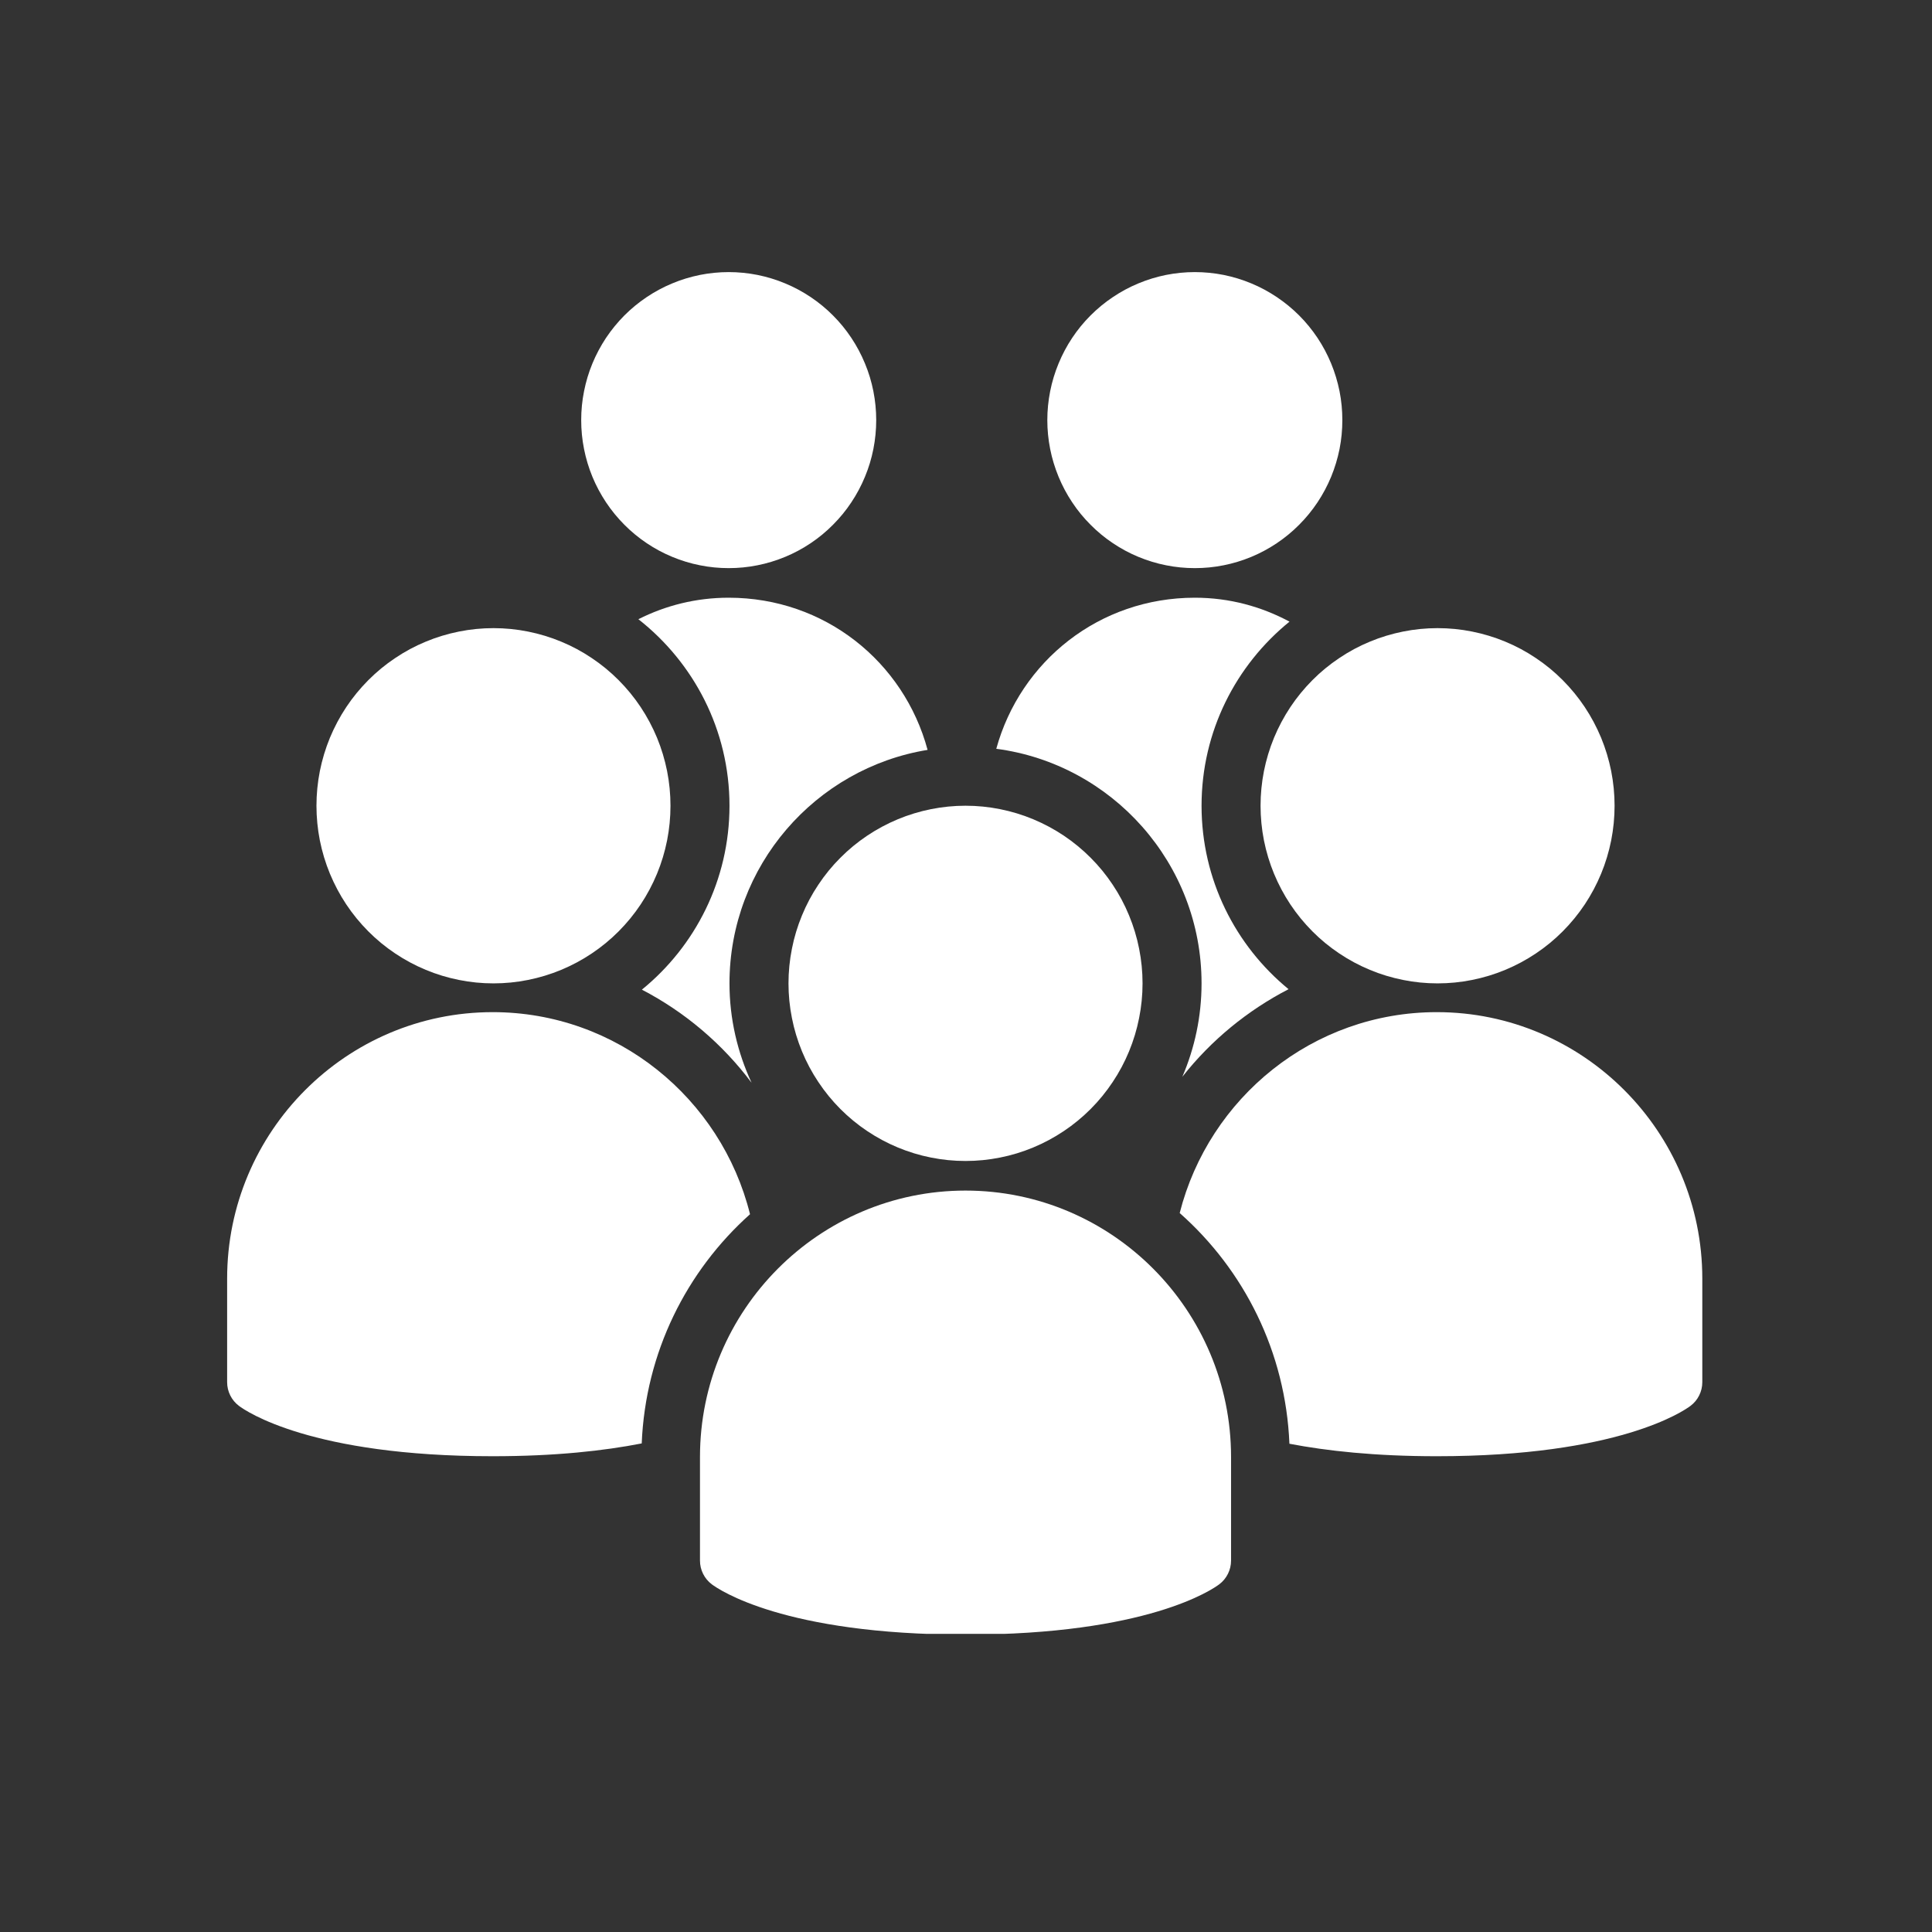
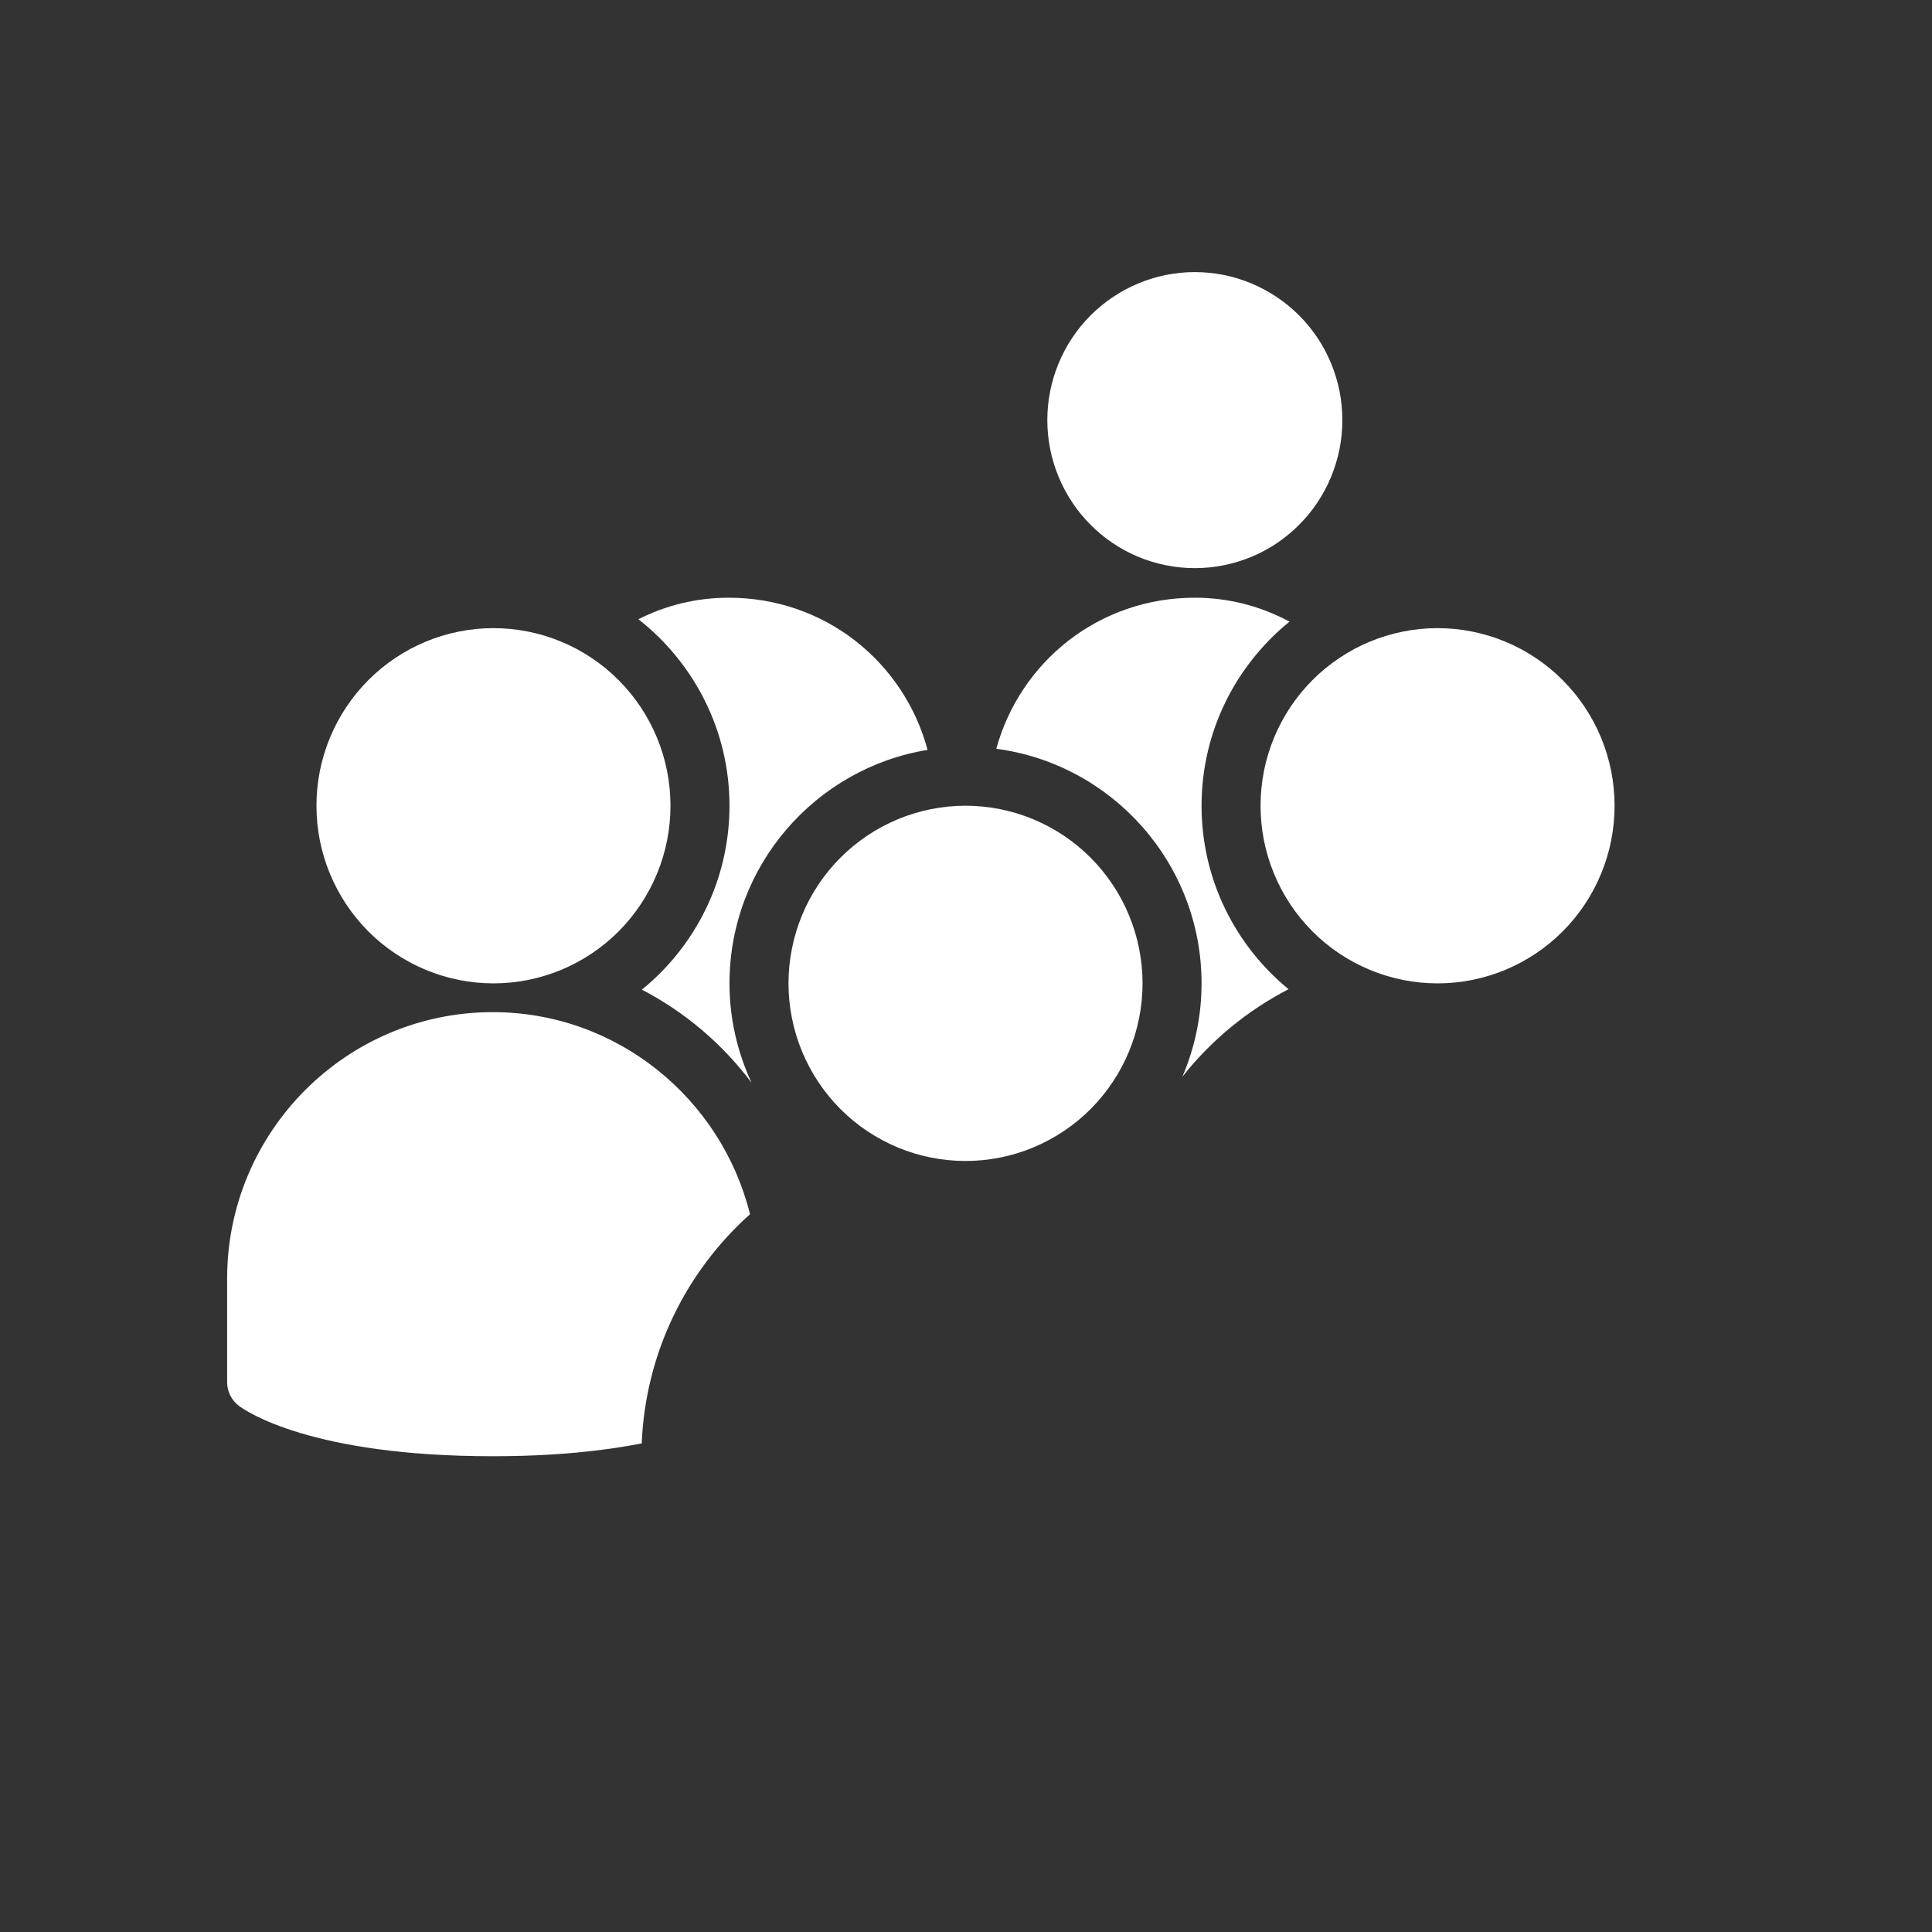
<svg xmlns="http://www.w3.org/2000/svg" width="220" zoomAndPan="magnify" viewBox="0 0 165 165" height="220" preserveAspectRatio="xMidYMid meet" version="1.0">
  <rect x="0" y="0" width="165" height="165" fill="#333333" stroke="none" />
  <defs>
    <clipPath id="fccdcbc5eb">
-       <path d="M 49 23.238 L 75 23.238 L 75 49 L 49 49 Z M 49 23.238 " clip-rule="nonzero" />
-     </clipPath>
+       </clipPath>
    <clipPath id="6ba0f2a3c5">
      <path d="M 89 23.238 L 115 23.238 L 115 49 L 89 49 Z M 89 23.238 " clip-rule="nonzero" />
    </clipPath>
    <clipPath id="3fef6229ec">
-       <path d="M 59 101 L 106 101 L 106 139.535 L 59 139.535 Z M 59 101 " clip-rule="nonzero" />
-     </clipPath>
+       </clipPath>
    <clipPath id="146558a2d5">
      <path d="M 19.398 86 L 65 86 L 65 125 L 19.398 125 Z M 19.398 86 " clip-rule="nonzero" />
    </clipPath>
    <clipPath id="bd739da643">
      <path d="M 100 86 L 145.383 86 L 145.383 125 L 100 125 Z M 100 86 " clip-rule="nonzero" />
    </clipPath>
  </defs>
  <g clip-path="url(#fccdcbc5eb)">
    <path fill="#ffffff" d="M 74.832 35.879 C 74.832 36.711 74.75 37.531 74.59 38.348 C 74.43 39.16 74.191 39.949 73.871 40.719 C 73.555 41.484 73.168 42.211 72.707 42.902 C 72.25 43.594 71.727 44.23 71.141 44.816 C 70.559 45.406 69.922 45.93 69.234 46.391 C 68.547 46.852 67.82 47.242 67.055 47.559 C 66.289 47.875 65.504 48.117 64.691 48.277 C 63.879 48.441 63.062 48.52 62.234 48.52 C 61.406 48.52 60.586 48.441 59.777 48.277 C 58.965 48.117 58.176 47.875 57.414 47.559 C 56.648 47.242 55.922 46.852 55.234 46.391 C 54.547 45.93 53.91 45.406 53.324 44.816 C 52.742 44.23 52.219 43.594 51.758 42.902 C 51.301 42.211 50.91 41.484 50.594 40.719 C 50.277 39.949 50.039 39.16 49.879 38.348 C 49.715 37.531 49.637 36.711 49.637 35.879 C 49.637 35.051 49.715 34.227 49.879 33.414 C 50.039 32.602 50.277 31.809 50.594 31.043 C 50.91 30.277 51.301 29.547 51.758 28.855 C 52.219 28.168 52.742 27.527 53.324 26.941 C 53.91 26.355 54.547 25.832 55.234 25.371 C 55.922 24.91 56.648 24.52 57.414 24.203 C 58.176 23.883 58.965 23.645 59.777 23.48 C 60.586 23.32 61.406 23.238 62.234 23.238 C 63.062 23.238 63.879 23.32 64.691 23.48 C 65.504 23.645 66.289 23.883 67.055 24.203 C 67.82 24.52 68.547 24.91 69.234 25.371 C 69.922 25.832 70.559 26.355 71.141 26.941 C 71.727 27.527 72.25 28.168 72.707 28.855 C 73.168 29.547 73.555 30.277 73.871 31.043 C 74.191 31.809 74.43 32.602 74.59 33.414 C 74.75 34.227 74.832 35.051 74.832 35.879 Z M 74.832 35.879 " fill-opacity="1" fill-rule="nonzero" />
  </g>
  <g clip-path="url(#6ba0f2a3c5)">
    <path fill="#ffffff" d="M 114.641 35.879 C 114.641 36.711 114.562 37.531 114.402 38.348 C 114.238 39.16 114 39.949 113.684 40.719 C 113.367 41.484 112.98 42.211 112.52 42.902 C 112.059 43.594 111.539 44.23 110.953 44.816 C 110.367 45.406 109.73 45.93 109.043 46.391 C 108.355 46.852 107.629 47.242 106.867 47.559 C 106.102 47.875 105.312 48.117 104.504 48.277 C 103.691 48.441 102.871 48.52 102.043 48.52 C 101.219 48.52 100.398 48.441 99.586 48.277 C 98.773 48.117 97.988 47.875 97.223 47.559 C 96.457 47.242 95.734 46.852 95.047 46.391 C 94.355 45.93 93.723 45.406 93.137 44.816 C 92.551 44.23 92.027 43.594 91.57 42.902 C 91.109 42.211 90.723 41.484 90.406 40.719 C 90.09 39.949 89.848 39.16 89.688 38.348 C 89.527 37.531 89.445 36.711 89.445 35.879 C 89.445 35.051 89.527 34.227 89.688 33.414 C 89.848 32.602 90.09 31.809 90.406 31.043 C 90.723 30.277 91.109 29.547 91.57 28.855 C 92.027 28.168 92.551 27.527 93.137 26.941 C 93.723 26.355 94.355 25.832 95.047 25.371 C 95.734 24.91 96.457 24.52 97.223 24.203 C 97.988 23.883 98.773 23.645 99.586 23.48 C 100.398 23.32 101.219 23.238 102.043 23.238 C 102.871 23.238 103.691 23.32 104.504 23.48 C 105.312 23.645 106.102 23.883 106.867 24.203 C 107.629 24.52 108.355 24.91 109.043 25.371 C 109.73 25.832 110.367 26.355 110.953 26.941 C 111.539 27.527 112.059 28.168 112.52 28.855 C 112.98 29.547 113.367 30.277 113.684 31.043 C 114 31.809 114.238 32.602 114.402 33.414 C 114.562 34.227 114.641 35.051 114.641 35.879 Z M 114.641 35.879 " fill-opacity="1" fill-rule="nonzero" />
  </g>
  <path fill="#ffffff" d="M 97.578 83.984 C 97.578 84.98 97.48 85.965 97.285 86.941 C 97.094 87.918 96.805 88.867 96.426 89.789 C 96.047 90.707 95.582 91.582 95.027 92.41 C 94.477 93.238 93.852 94.004 93.148 94.711 C 92.445 95.414 91.684 96.043 90.859 96.594 C 90.031 97.148 89.16 97.617 88.246 97.996 C 87.328 98.379 86.383 98.668 85.41 98.859 C 84.434 99.055 83.453 99.152 82.457 99.152 C 81.465 99.152 80.484 99.055 79.508 98.859 C 78.535 98.668 77.59 98.379 76.672 97.996 C 75.758 97.617 74.887 97.148 74.059 96.594 C 73.234 96.043 72.473 95.414 71.77 94.711 C 71.066 94.004 70.441 93.238 69.891 92.41 C 69.336 91.582 68.871 90.707 68.492 89.789 C 68.113 88.867 67.824 87.918 67.633 86.941 C 67.438 85.965 67.34 84.98 67.34 83.984 C 67.34 82.988 67.438 82 67.633 81.023 C 67.824 80.047 68.113 79.098 68.492 78.18 C 68.871 77.258 69.336 76.383 69.891 75.555 C 70.441 74.727 71.066 73.961 71.77 73.258 C 72.473 72.551 73.234 71.926 74.059 71.371 C 74.887 70.816 75.758 70.352 76.672 69.969 C 77.59 69.586 78.535 69.301 79.508 69.105 C 80.484 68.91 81.465 68.812 82.457 68.812 C 83.453 68.812 84.434 68.91 85.41 69.105 C 86.383 69.301 87.328 69.586 88.246 69.969 C 89.16 70.352 90.031 70.816 90.859 71.371 C 91.684 71.926 92.445 72.551 93.148 73.258 C 93.852 73.961 94.477 74.727 95.027 75.555 C 95.582 76.383 96.047 77.258 96.426 78.18 C 96.805 79.098 97.094 80.047 97.285 81.023 C 97.48 82 97.578 82.988 97.578 83.984 Z M 97.578 83.984 " fill-opacity="1" fill-rule="nonzero" />
  <g clip-path="url(#3fef6229ec)">
    <path fill="#ffffff" d="M 82.457 139.602 C 66.949 139.602 61.375 135.746 60.789 135.305 C 60.156 134.828 59.781 134.078 59.781 133.281 L 59.781 124.434 C 59.781 111.887 69.957 101.68 82.457 101.68 C 94.965 101.68 105.137 111.887 105.137 124.434 L 105.137 133.281 C 105.137 134.074 104.762 134.828 104.129 135.305 C 103.547 135.746 97.969 139.602 82.457 139.602 Z M 82.457 139.602 " fill-opacity="1" fill-rule="nonzero" />
  </g>
  <g clip-path="url(#146558a2d5)">
    <path fill="#ffffff" d="M 64.055 103.699 C 61.598 93.805 52.688 86.441 42.078 86.441 C 29.574 86.441 19.398 96.648 19.398 109.195 L 19.398 118.043 C 19.398 118.84 19.773 119.59 20.406 120.066 C 20.992 120.508 26.566 124.367 42.078 124.367 C 47.449 124.367 51.609 123.898 54.805 123.273 C 55.125 115.5 58.629 108.551 64.055 103.699 Z M 64.055 103.699 " fill-opacity="1" fill-rule="nonzero" />
  </g>
  <g clip-path="url(#bd739da643)">
-     <path fill="#ffffff" d="M 122.707 86.441 C 112.129 86.441 103.25 93.754 100.75 103.598 C 106.25 108.461 109.801 115.461 110.121 123.301 C 113.297 123.91 117.41 124.367 122.707 124.367 C 138.215 124.367 143.789 120.508 144.375 120.066 C 145.008 119.594 145.383 118.84 145.383 118.043 L 145.383 109.195 C 145.383 96.648 135.211 86.441 122.707 86.441 Z M 122.707 86.441 " fill-opacity="1" fill-rule="nonzero" />
-   </g>
+     </g>
  <path fill="#ffffff" d="M 137.891 68.812 C 137.891 69.809 137.793 70.797 137.602 71.773 C 137.406 72.75 137.121 73.699 136.742 74.617 C 136.359 75.539 135.895 76.414 135.344 77.242 C 134.793 78.07 134.164 78.836 133.465 79.539 C 132.762 80.246 131.996 80.875 131.172 81.426 C 130.348 81.98 129.477 82.445 128.559 82.828 C 127.641 83.211 126.695 83.496 125.723 83.691 C 124.75 83.887 123.766 83.984 122.773 83.984 C 121.781 83.984 120.797 83.887 119.824 83.691 C 118.852 83.496 117.906 83.211 116.988 82.828 C 116.07 82.445 115.199 81.98 114.375 81.426 C 113.551 80.875 112.785 80.246 112.082 79.539 C 111.383 78.836 110.754 78.07 110.203 77.242 C 109.652 76.414 109.188 75.539 108.805 74.617 C 108.426 73.699 108.141 72.75 107.945 71.773 C 107.754 70.797 107.656 69.809 107.656 68.812 C 107.656 67.816 107.754 66.832 107.945 65.855 C 108.141 64.879 108.426 63.93 108.805 63.008 C 109.188 62.09 109.652 61.215 110.203 60.387 C 110.754 59.559 111.383 58.793 112.082 58.09 C 112.785 57.383 113.551 56.754 114.375 56.203 C 115.199 55.648 116.07 55.18 116.988 54.801 C 117.906 54.418 118.852 54.133 119.824 53.938 C 120.797 53.742 121.781 53.645 122.773 53.645 C 123.766 53.645 124.75 53.742 125.723 53.938 C 126.695 54.133 127.641 54.418 128.559 54.801 C 129.477 55.18 130.348 55.648 131.172 56.203 C 131.996 56.754 132.762 57.383 133.465 58.09 C 134.164 58.793 134.793 59.559 135.344 60.387 C 135.895 61.215 136.359 62.09 136.742 63.008 C 137.121 63.93 137.406 64.879 137.602 65.855 C 137.793 66.832 137.891 67.816 137.891 68.812 Z M 137.891 68.812 " fill-opacity="1" fill-rule="nonzero" />
  <path fill="#ffffff" d="M 57.262 68.812 C 57.262 69.809 57.164 70.797 56.973 71.773 C 56.777 72.75 56.492 73.699 56.113 74.617 C 55.73 75.539 55.266 76.414 54.715 77.242 C 54.164 78.07 53.535 78.836 52.836 79.539 C 52.133 80.246 51.367 80.875 50.543 81.426 C 49.719 81.98 48.848 82.445 47.93 82.828 C 47.012 83.211 46.066 83.496 45.094 83.691 C 44.121 83.887 43.137 83.984 42.145 83.984 C 41.152 83.984 40.168 83.887 39.195 83.691 C 38.223 83.496 37.277 83.211 36.359 82.828 C 35.441 82.445 34.57 81.98 33.746 81.426 C 32.922 80.875 32.156 80.246 31.453 79.539 C 30.754 78.836 30.125 78.07 29.574 77.242 C 29.023 76.414 28.559 75.539 28.176 74.617 C 27.797 73.699 27.512 72.75 27.316 71.773 C 27.125 70.797 27.027 69.809 27.027 68.812 C 27.027 67.816 27.125 66.832 27.316 65.855 C 27.512 64.879 27.797 63.93 28.176 63.008 C 28.559 62.09 29.023 61.215 29.574 60.387 C 30.125 59.559 30.754 58.793 31.453 58.09 C 32.156 57.383 32.922 56.754 33.746 56.203 C 34.57 55.648 35.441 55.18 36.359 54.801 C 37.277 54.418 38.223 54.133 39.195 53.938 C 40.168 53.742 41.152 53.645 42.145 53.645 C 43.137 53.645 44.121 53.742 45.094 53.938 C 46.066 54.133 47.012 54.418 47.93 54.801 C 48.848 55.18 49.719 55.648 50.543 56.203 C 51.367 56.754 52.133 57.383 52.836 58.09 C 53.535 58.793 54.164 59.559 54.715 60.387 C 55.266 61.215 55.73 62.09 56.113 63.008 C 56.492 63.93 56.777 64.879 56.973 65.855 C 57.164 66.832 57.262 67.816 57.262 68.812 Z M 57.262 68.812 " fill-opacity="1" fill-rule="nonzero" />
  <path fill="#ffffff" d="M 102.617 83.984 C 102.617 86.816 102.027 89.516 100.977 91.961 C 103.434 88.84 106.535 86.297 110.047 84.48 C 105.516 80.766 102.617 75.125 102.617 68.812 C 102.617 62.465 105.555 56.801 110.129 53.09 C 107.719 51.801 105 51.047 102.043 51.047 C 93.883 51.047 87.145 56.469 85.086 63.949 C 94.961 65.25 102.617 73.727 102.617 83.984 Z M 102.617 83.984 " fill-opacity="1" fill-rule="nonzero" />
  <path fill="#ffffff" d="M 62.301 68.812 C 62.301 75.148 59.379 80.809 54.82 84.52 C 58.488 86.43 61.695 89.145 64.188 92.473 C 62.988 89.891 62.301 87.016 62.301 83.984 C 62.301 73.938 69.645 65.605 79.219 64.043 C 77.195 56.516 70.43 51.047 62.234 51.047 C 59.434 51.047 56.836 51.715 54.52 52.883 C 59.246 56.59 62.301 62.344 62.301 68.812 Z M 62.301 68.812 " fill-opacity="1" fill-rule="nonzero" />
</svg>